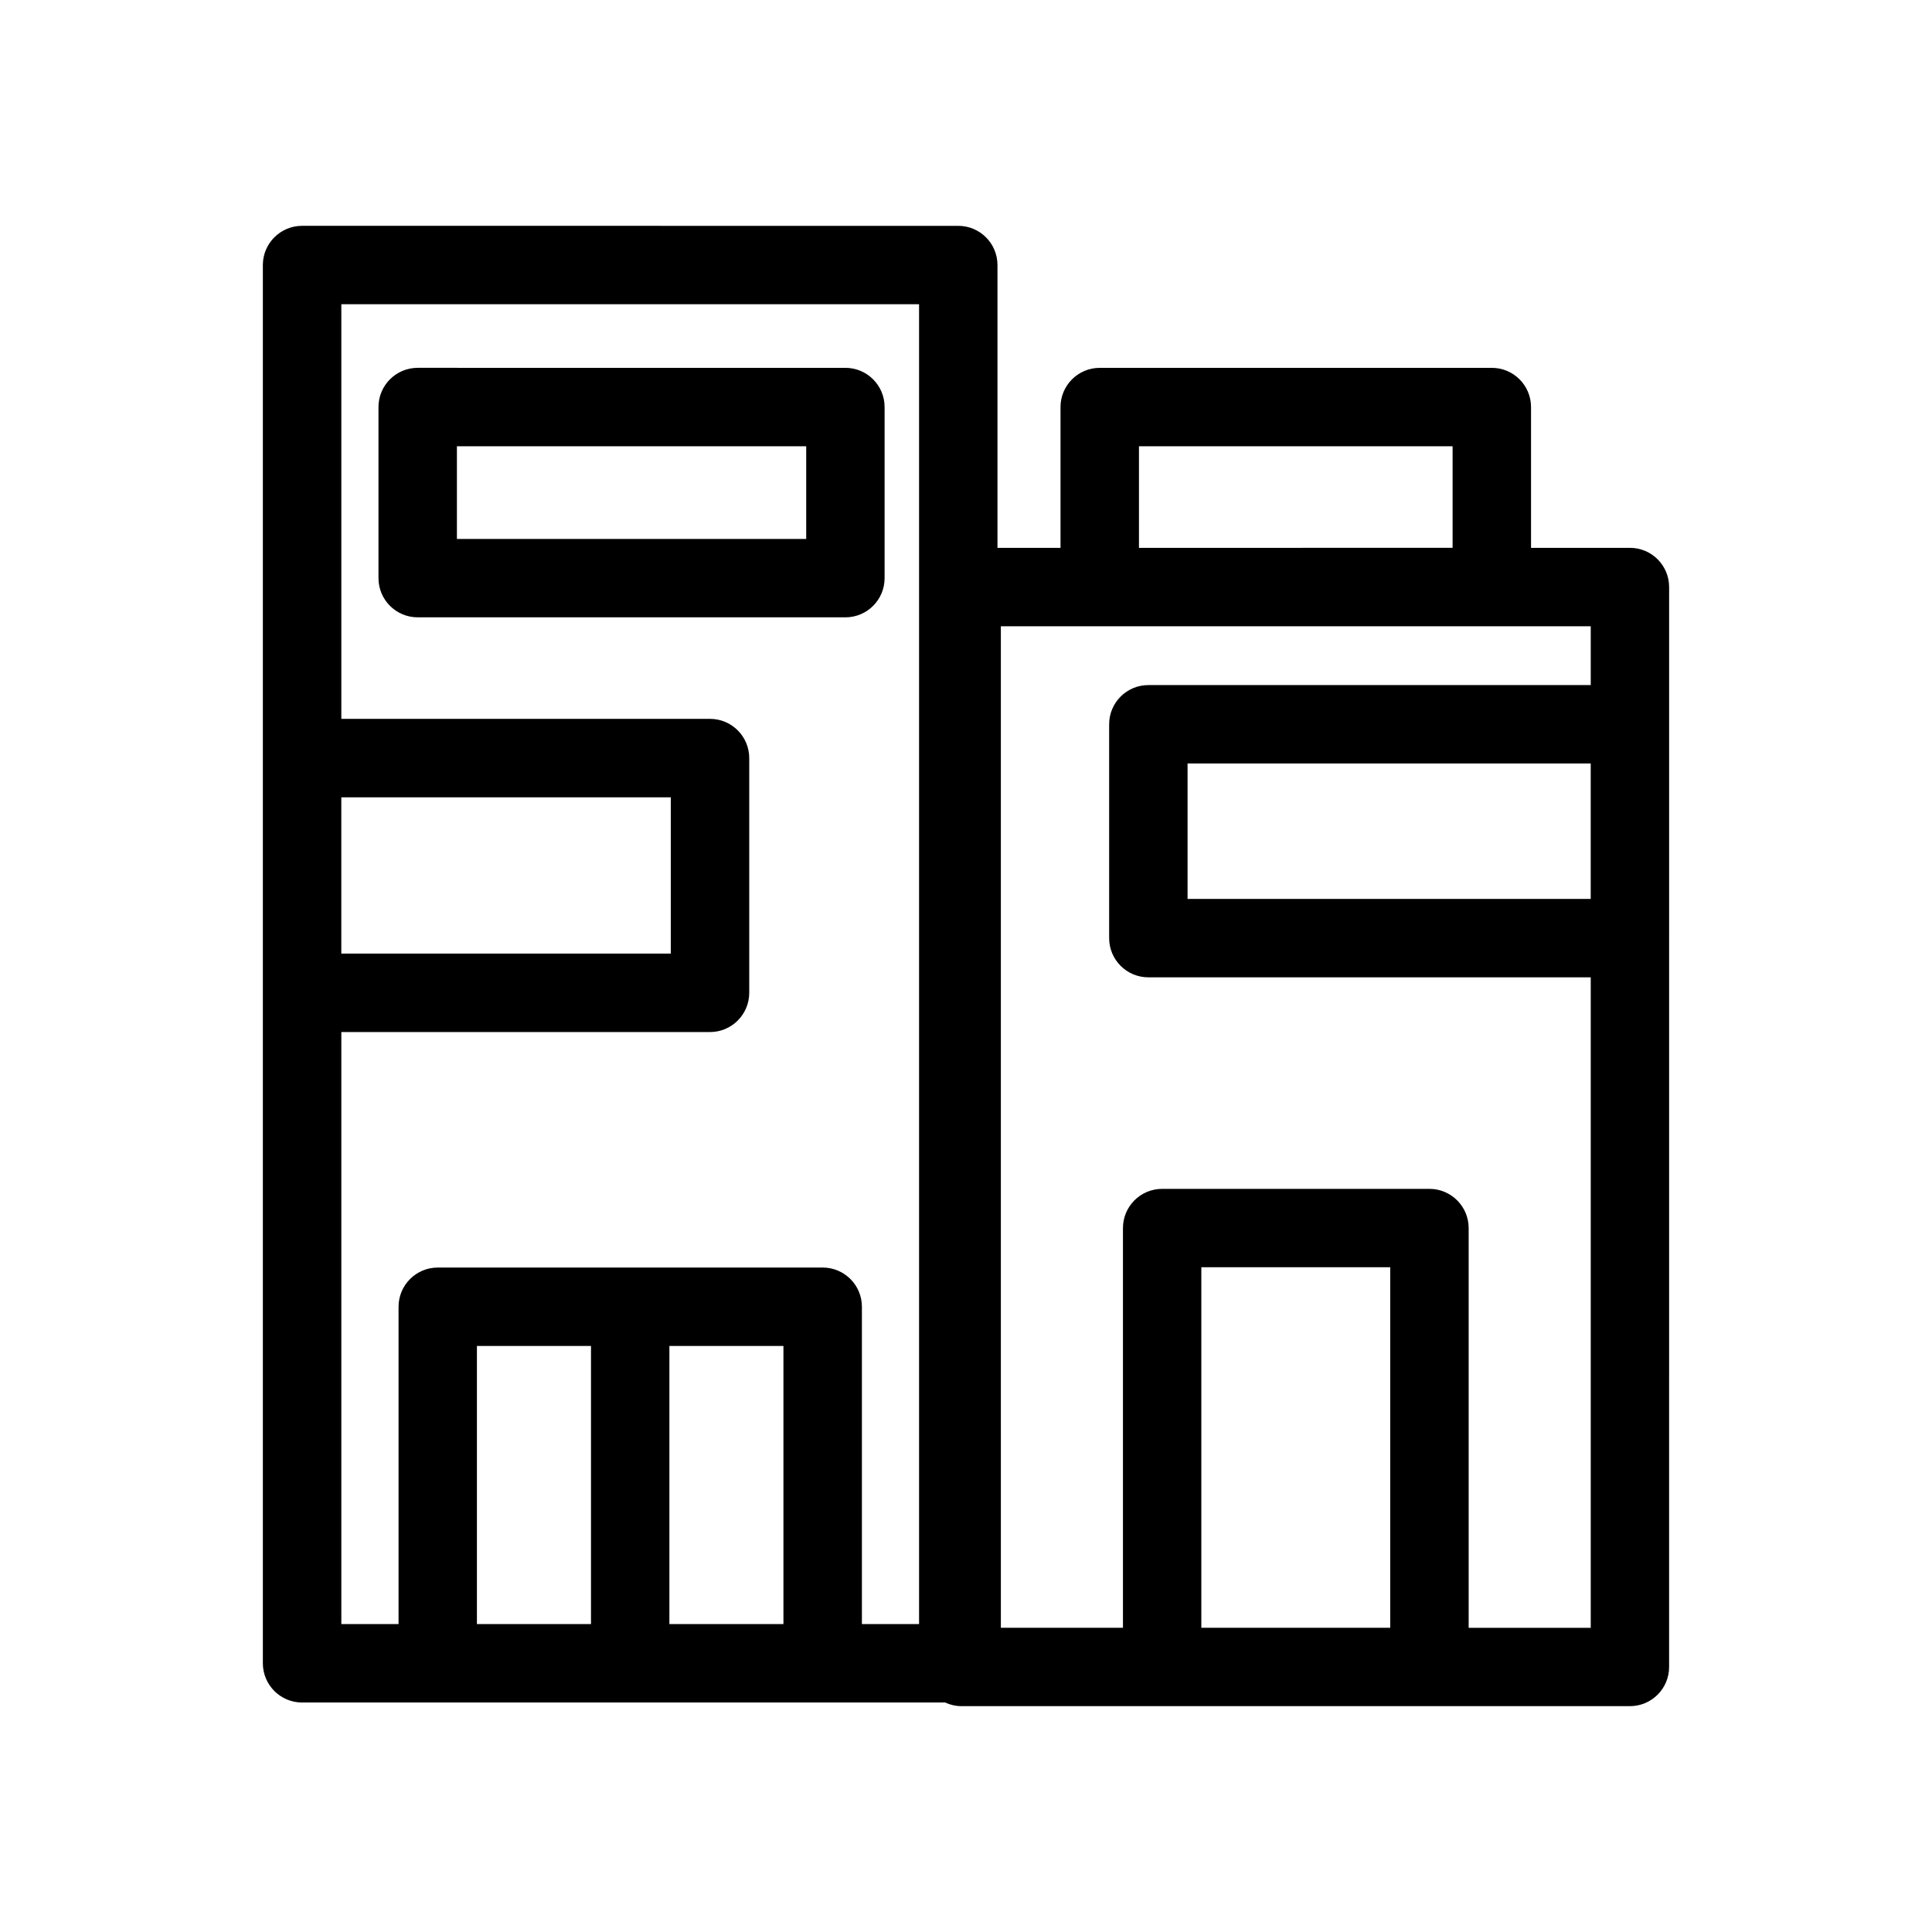
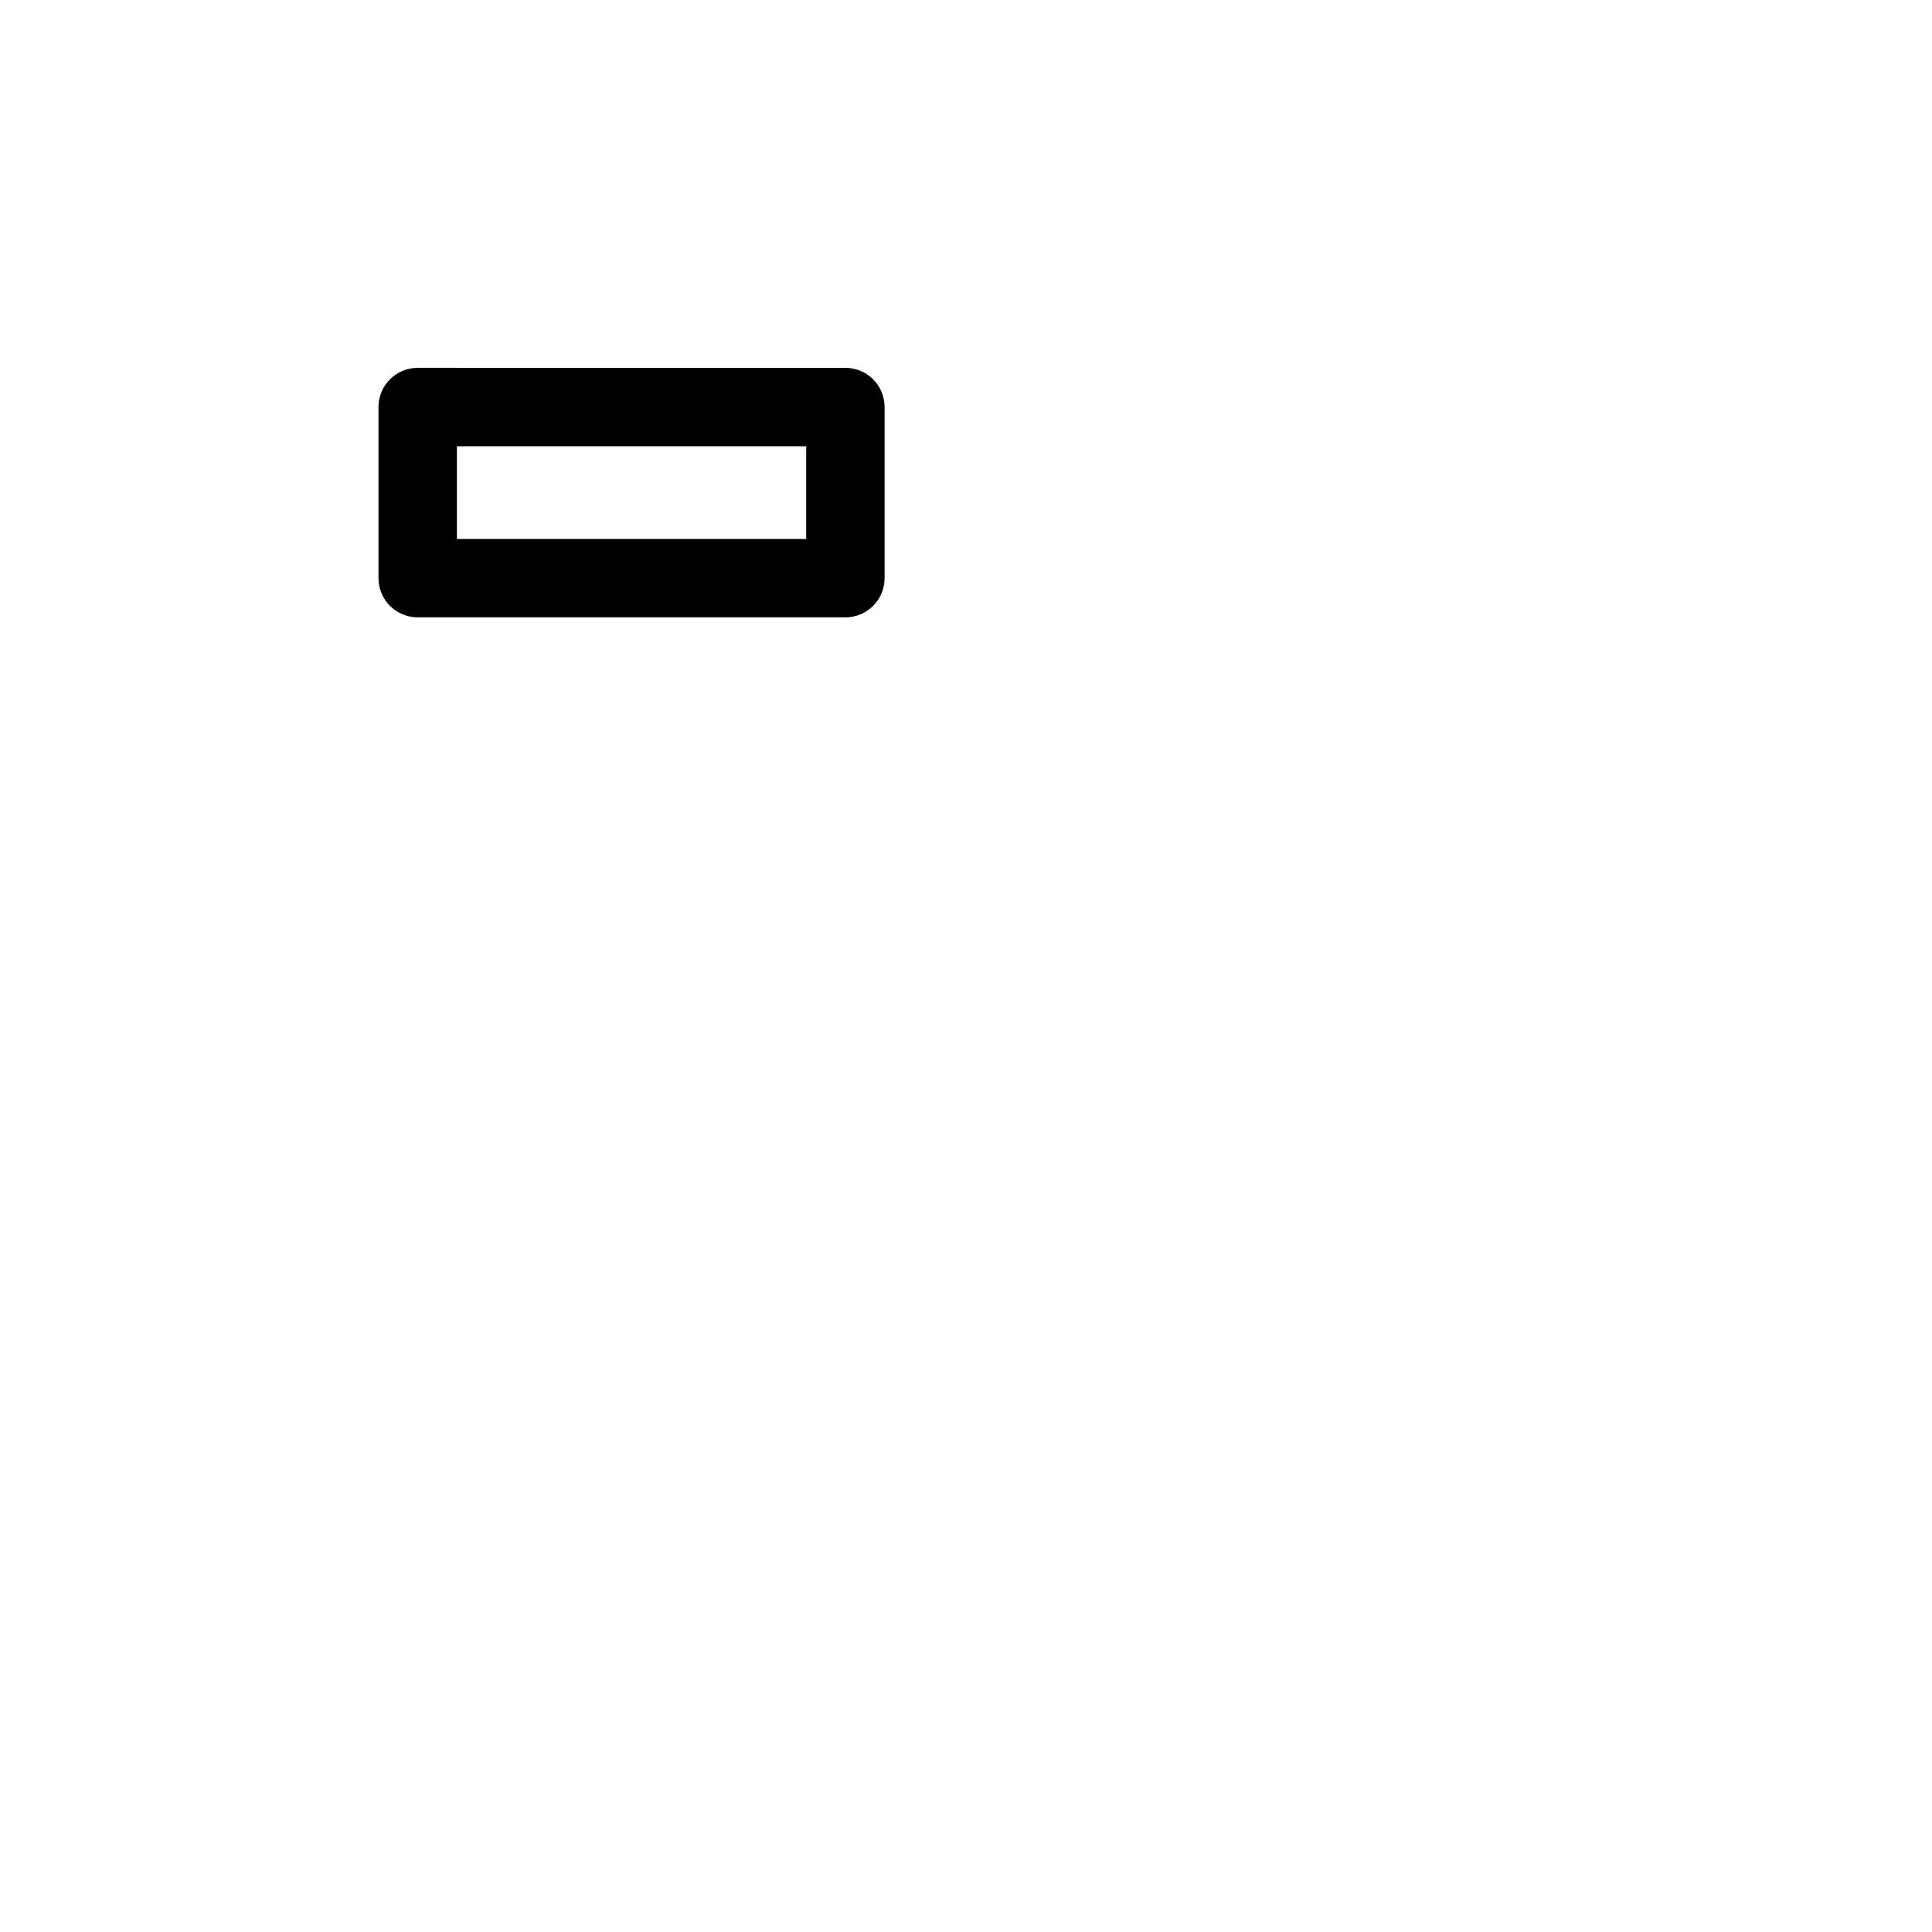
<svg xmlns="http://www.w3.org/2000/svg" fill="#000000" width="800px" height="800px" version="1.1" viewBox="144 144 512 512">
  <g>
-     <path d="m224.06 595.18h170.4c1.34 0.621 2.828 0.969 4.383 0.969h177.1c5.738 0 10.387-4.648 10.387-10.383l0.004-193.16v-93.035c0-5.738-4.648-10.387-10.387-10.387h-26.207v-37.312c0-5.734-4.648-10.387-10.387-10.387h-103.91c-5.738 0-10.395 4.656-10.395 10.387v37.312h-16.707v-74.945c0-5.738-4.656-10.387-10.395-10.387l-173.89-0.004c-5.738 0-10.395 4.648-10.395 10.387v370.56c0.004 5.731 4.656 10.387 10.395 10.387zm46.328-20.793v-73.688h30.23v73.688zm51.008 0v-73.688h30.223v73.688zm140.97 0.992v-95.543h50.062v95.543zm103.19-193.16h-106.84v-35.887h106.84zm-119.72-119.96h83.117v26.922l-83.117 0.004zm-36.594 47.711h156.32v15.582h-117.23c-5.738 0-10.395 4.644-10.395 10.387v56.664c0 5.754 4.656 10.398 10.395 10.398l117.23 0.004v172.38h-32.352v-105.93c0-5.738-4.656-10.395-10.395-10.395h-70.832c-5.75 0-10.387 4.656-10.387 10.395v105.92h-32.355l-0.004-265.4zm-21.68-85.352v349.77h-15.148v-84.082c0-5.742-4.656-10.395-10.398-10.395l-102 0.004c-5.75 0-10.395 4.656-10.395 10.395v84.082h-15.164v-156.89h97.703c5.734 0 10.395-4.66 10.395-10.395v-62.207c0-5.738-4.66-10.395-10.395-10.395h-97.703v-109.88zm-153.11 130.68h87.316v41.418h-87.316z" />
    <path d="m254.7 307.6h113.34c5.734 0 10.387-4.644 10.387-10.395v-45.336c0-5.734-4.656-10.387-10.387-10.387l-113.34-0.004c-5.75 0-10.398 4.656-10.398 10.387v45.336c0 5.75 4.656 10.398 10.398 10.398zm10.387-45.34h92.566v24.562h-92.566z" />
  </g>
</svg>